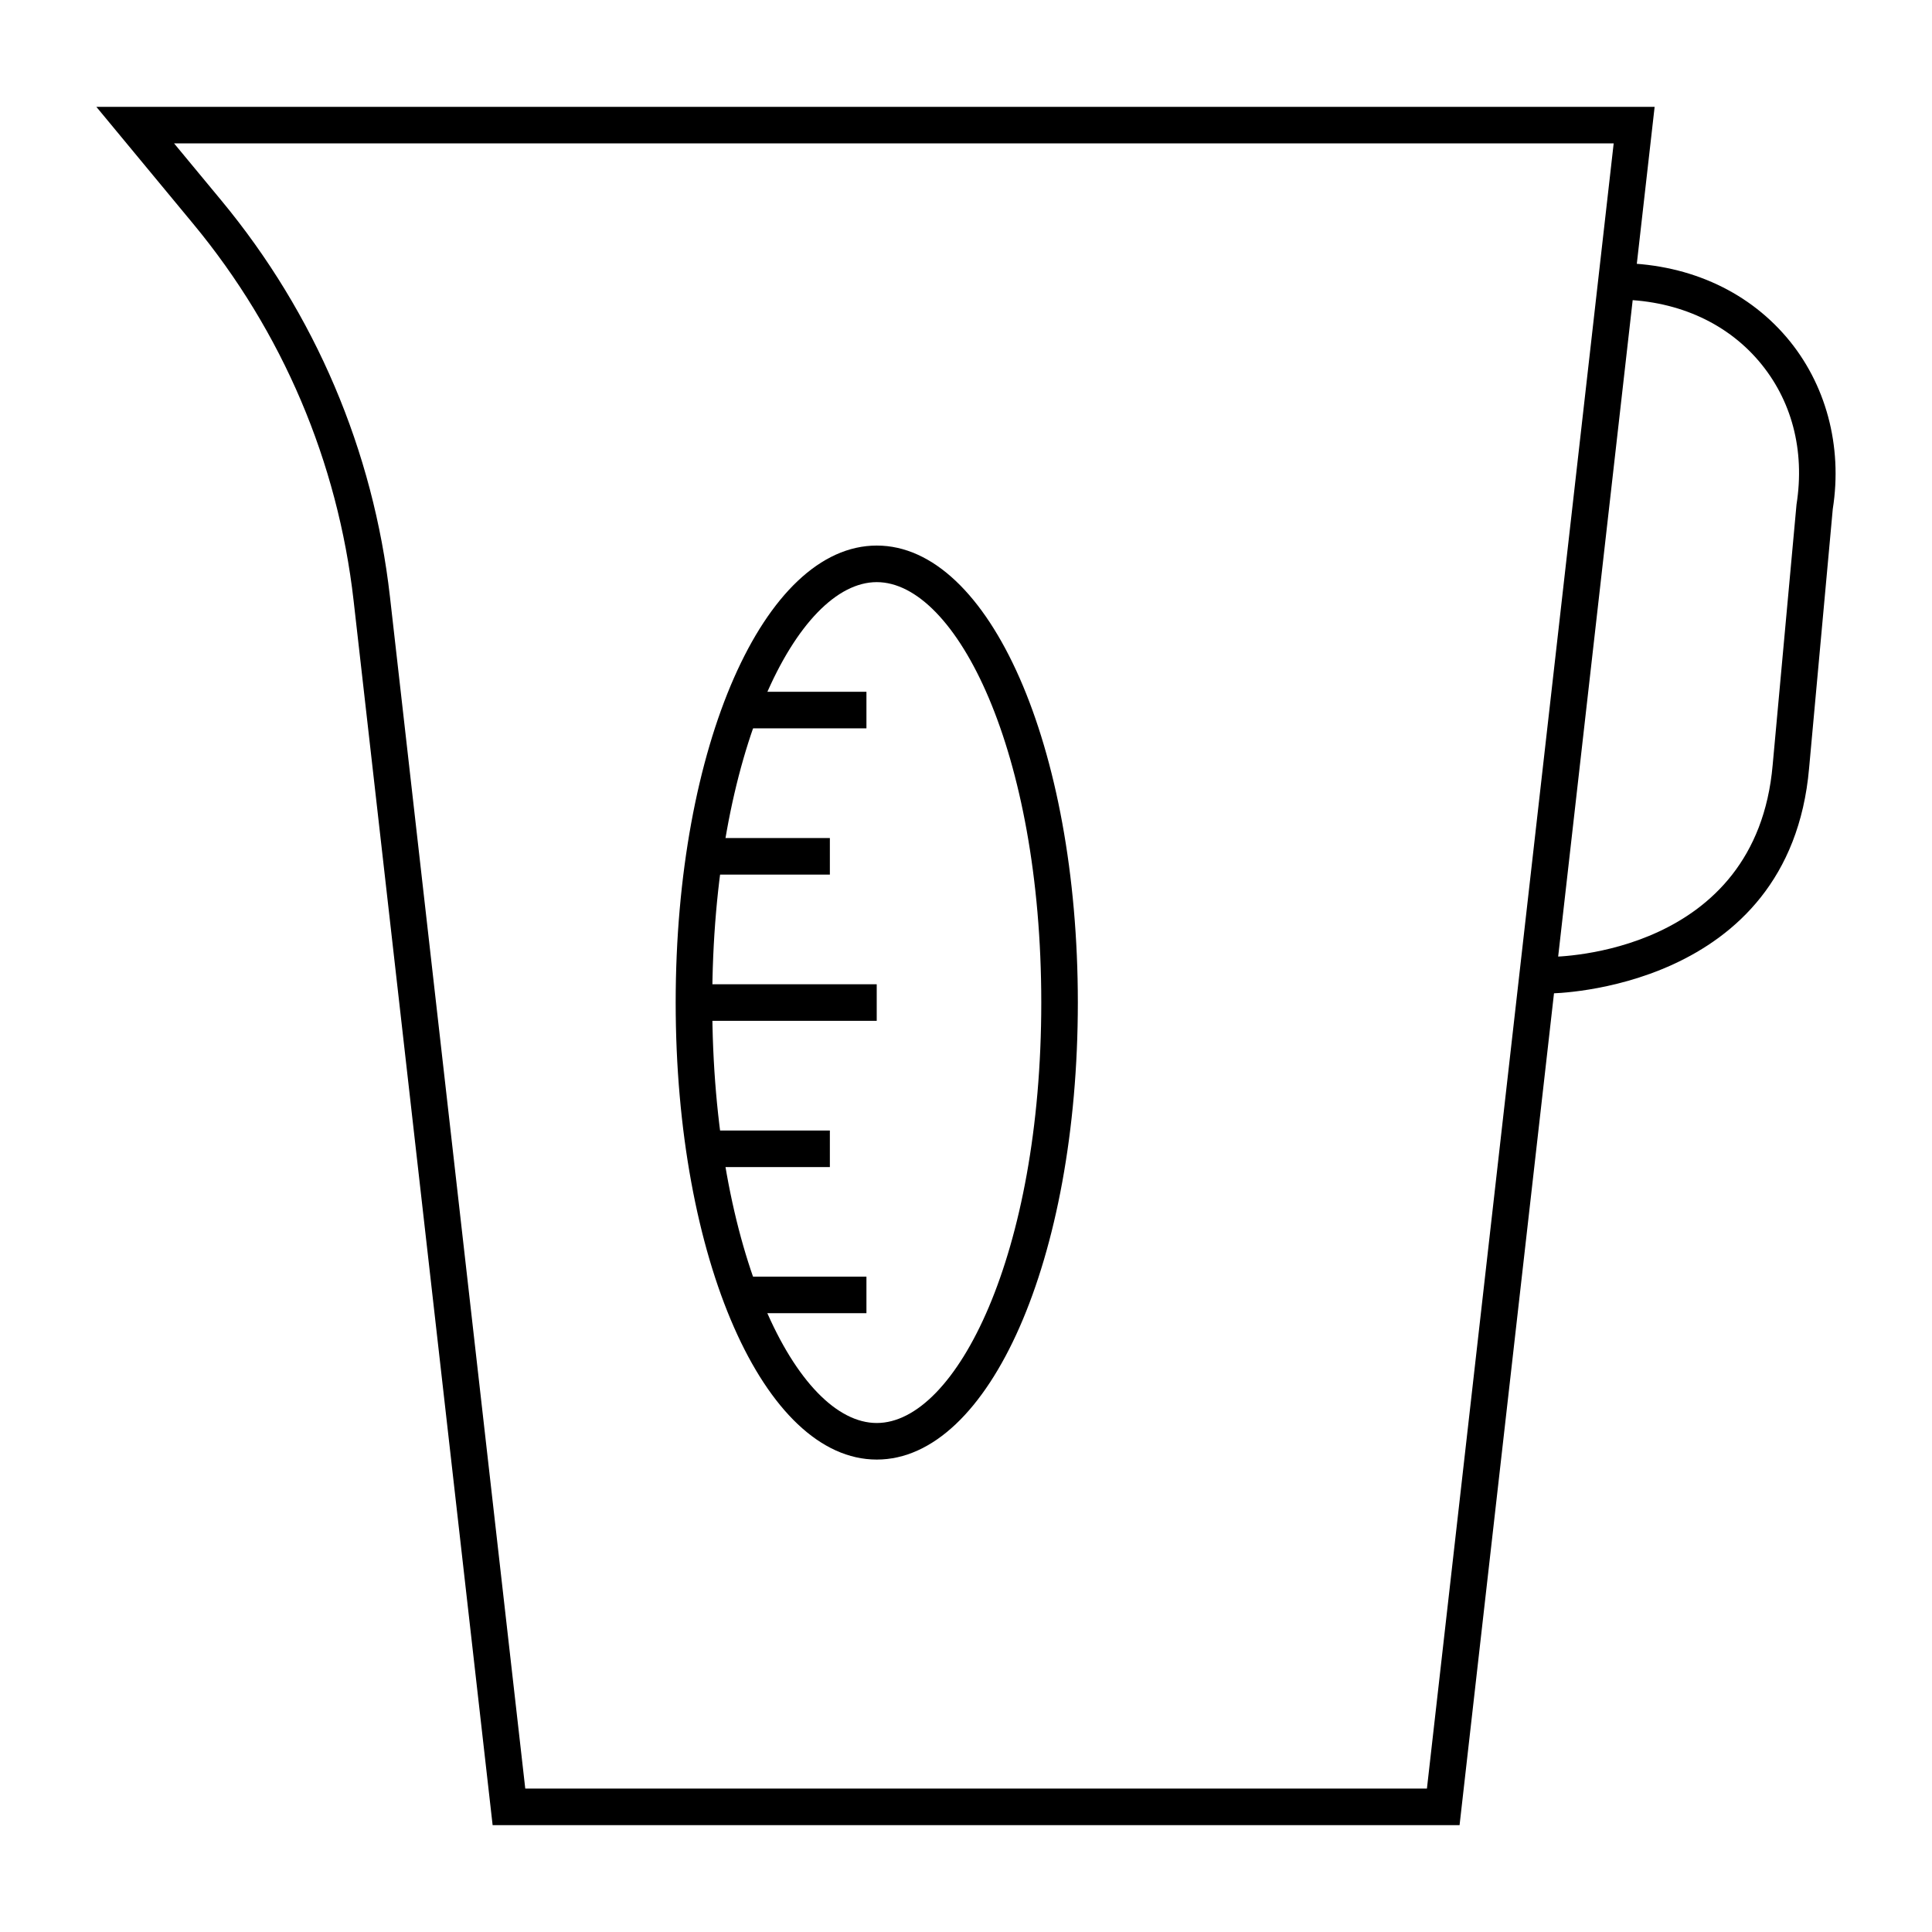
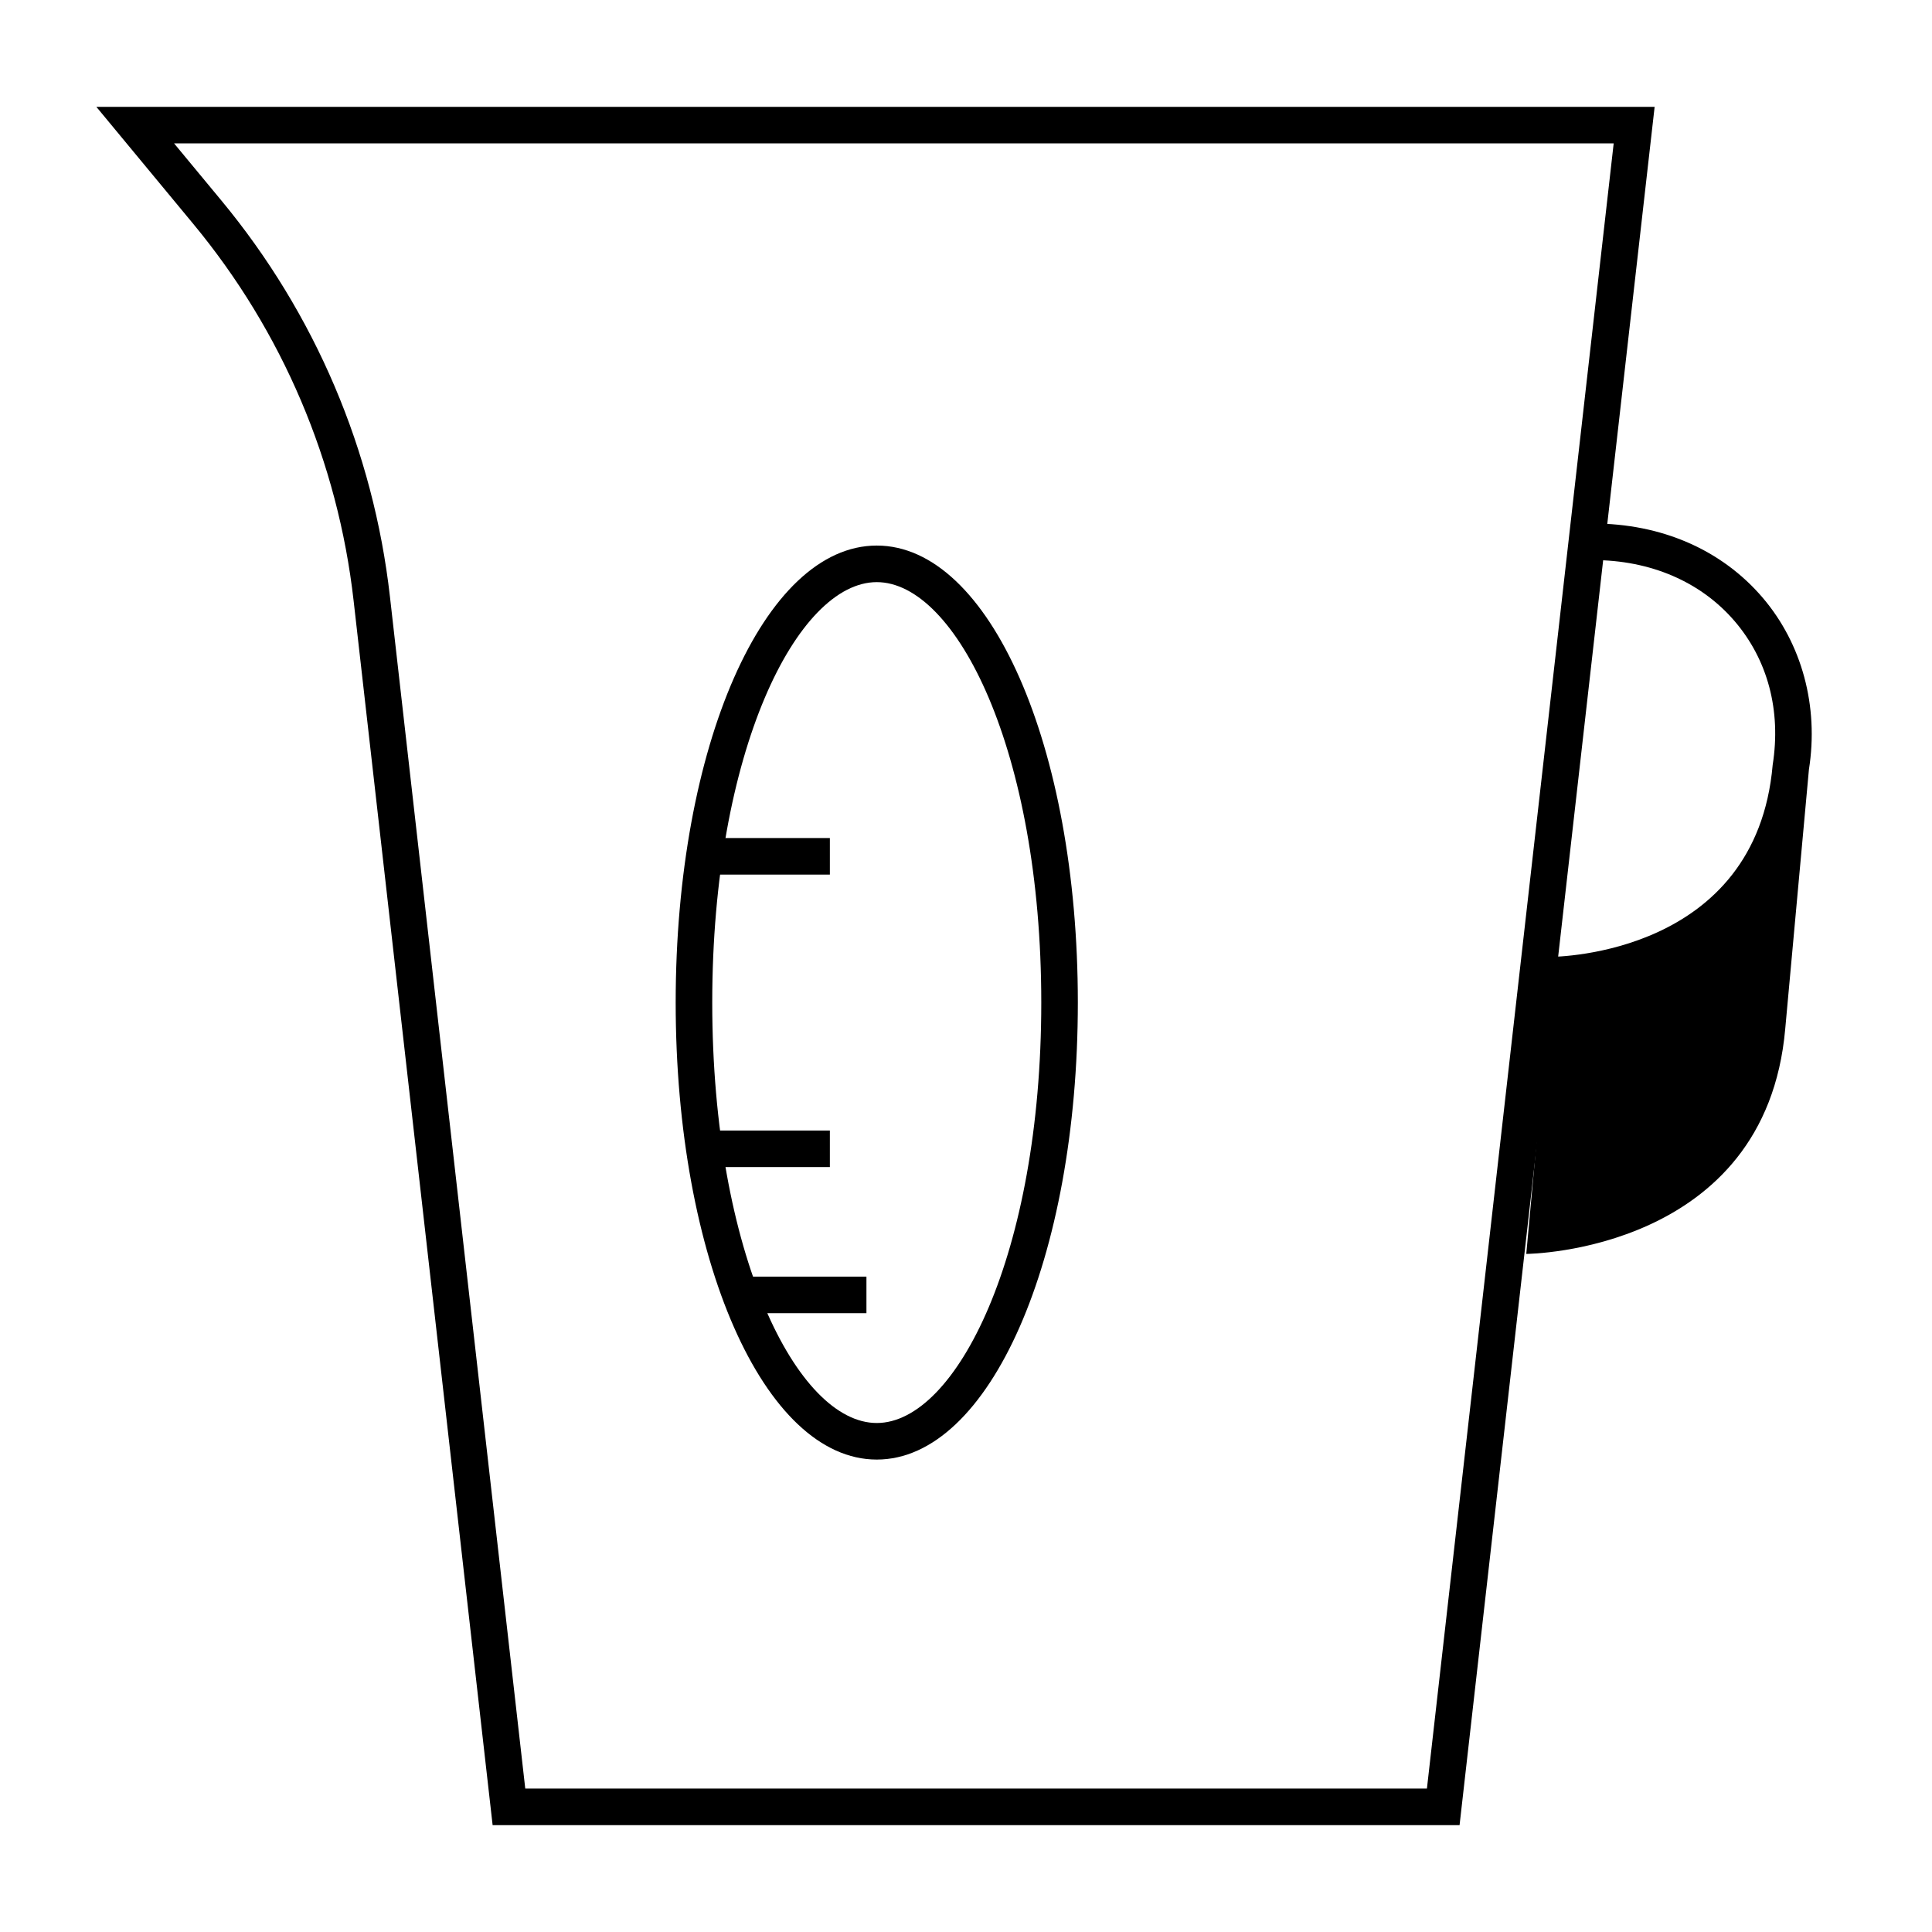
<svg xmlns="http://www.w3.org/2000/svg" fill="#000000" width="800px" height="800px" version="1.1" viewBox="144 144 512 512">
  <g>
    <path d="m530.8 627.68h-256.25l-36.84-324.49c-4.176-36.793-18.863-71.316-42.477-99.836l-25.699-31.043h412.96zm-247.6-9.691h238.95l49.492-435.99h-381.51l12.566 15.176c24.812 29.973 40.25 66.254 44.637 104.92z" />
-     <path d="m554.8 407.27-0.008-9.688c2.227-0.004 54.613-0.742 58.984-50.859l6.32-69.031c2.277-14.434-1.305-27.836-10.035-38.055-8.949-10.473-22.336-16.246-37.684-16.246v-9.688c18.234 0 34.23 6.973 45.051 19.641 10.445 12.23 14.922 28.828 12.277 45.543l-6.277 68.695c-5.148 59.004-67.992 59.688-68.629 59.688z" />
+     <path d="m554.8 407.27-0.008-9.688c2.227-0.004 54.613-0.742 58.984-50.859c2.277-14.434-1.305-27.836-10.035-38.055-8.949-10.473-22.336-16.246-37.684-16.246v-9.688c18.234 0 34.23 6.973 45.051 19.641 10.445 12.23 14.922 28.828 12.277 45.543l-6.277 68.695c-5.148 59.004-67.992 59.688-68.629 59.688z" />
    <path d="m376.35 530.8c-29.879 0-53.289-53.199-53.289-121.11s23.406-121.11 53.289-121.11c29.879 0 53.289 53.199 53.289 121.11-0.004 67.91-23.41 121.11-53.289 121.11zm0-232.53c-21.059 0-43.598 44.773-43.598 111.42 0 66.648 22.543 111.42 43.598 111.42 21.059 0 43.598-44.773 43.598-111.42 0-66.648-22.543-111.42-43.598-111.42z" />
-     <path d="m340.26 327.33h33.355v9.688h-33.355z" />
    <path d="m330.66 366.09h33.262v9.688h-33.262z" />
-     <path d="m327.9 404.84h48.441v9.688h-48.441z" />
    <path d="m330.66 443.6h33.262v9.688h-33.262z" />
    <path d="m340.26 482.32h33.355v9.688h-33.355z" />
  </g>
</svg>